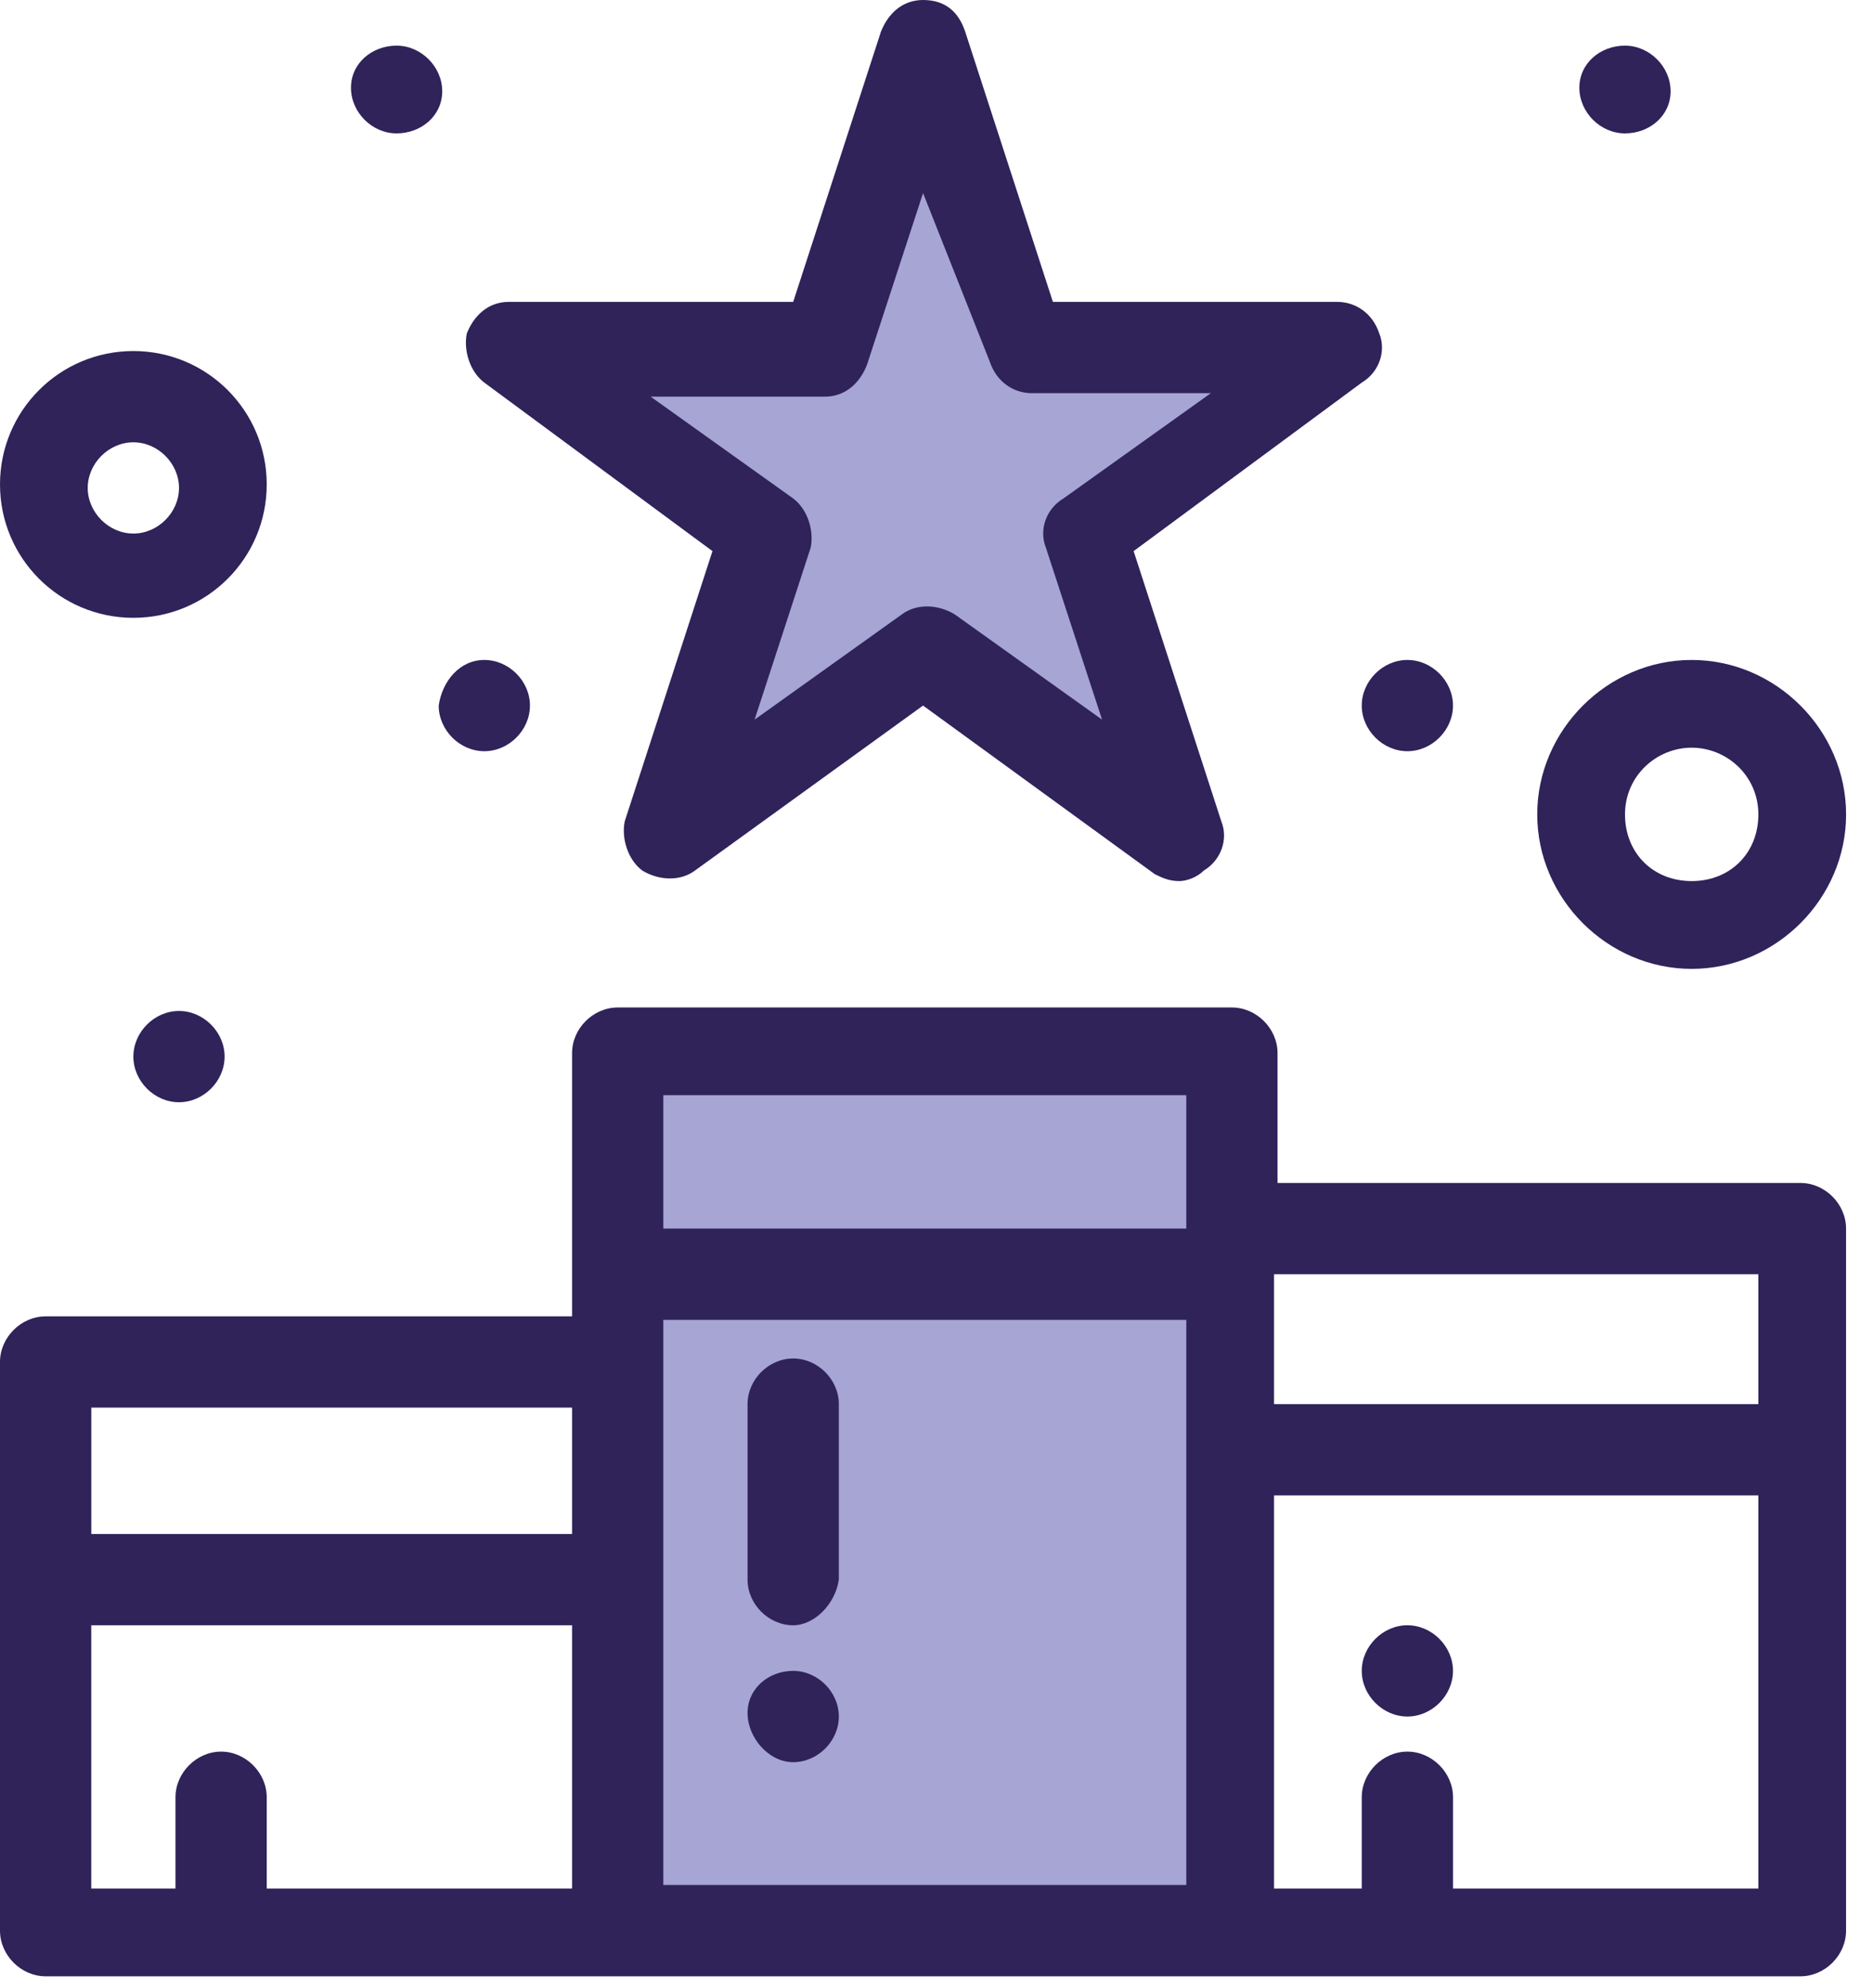
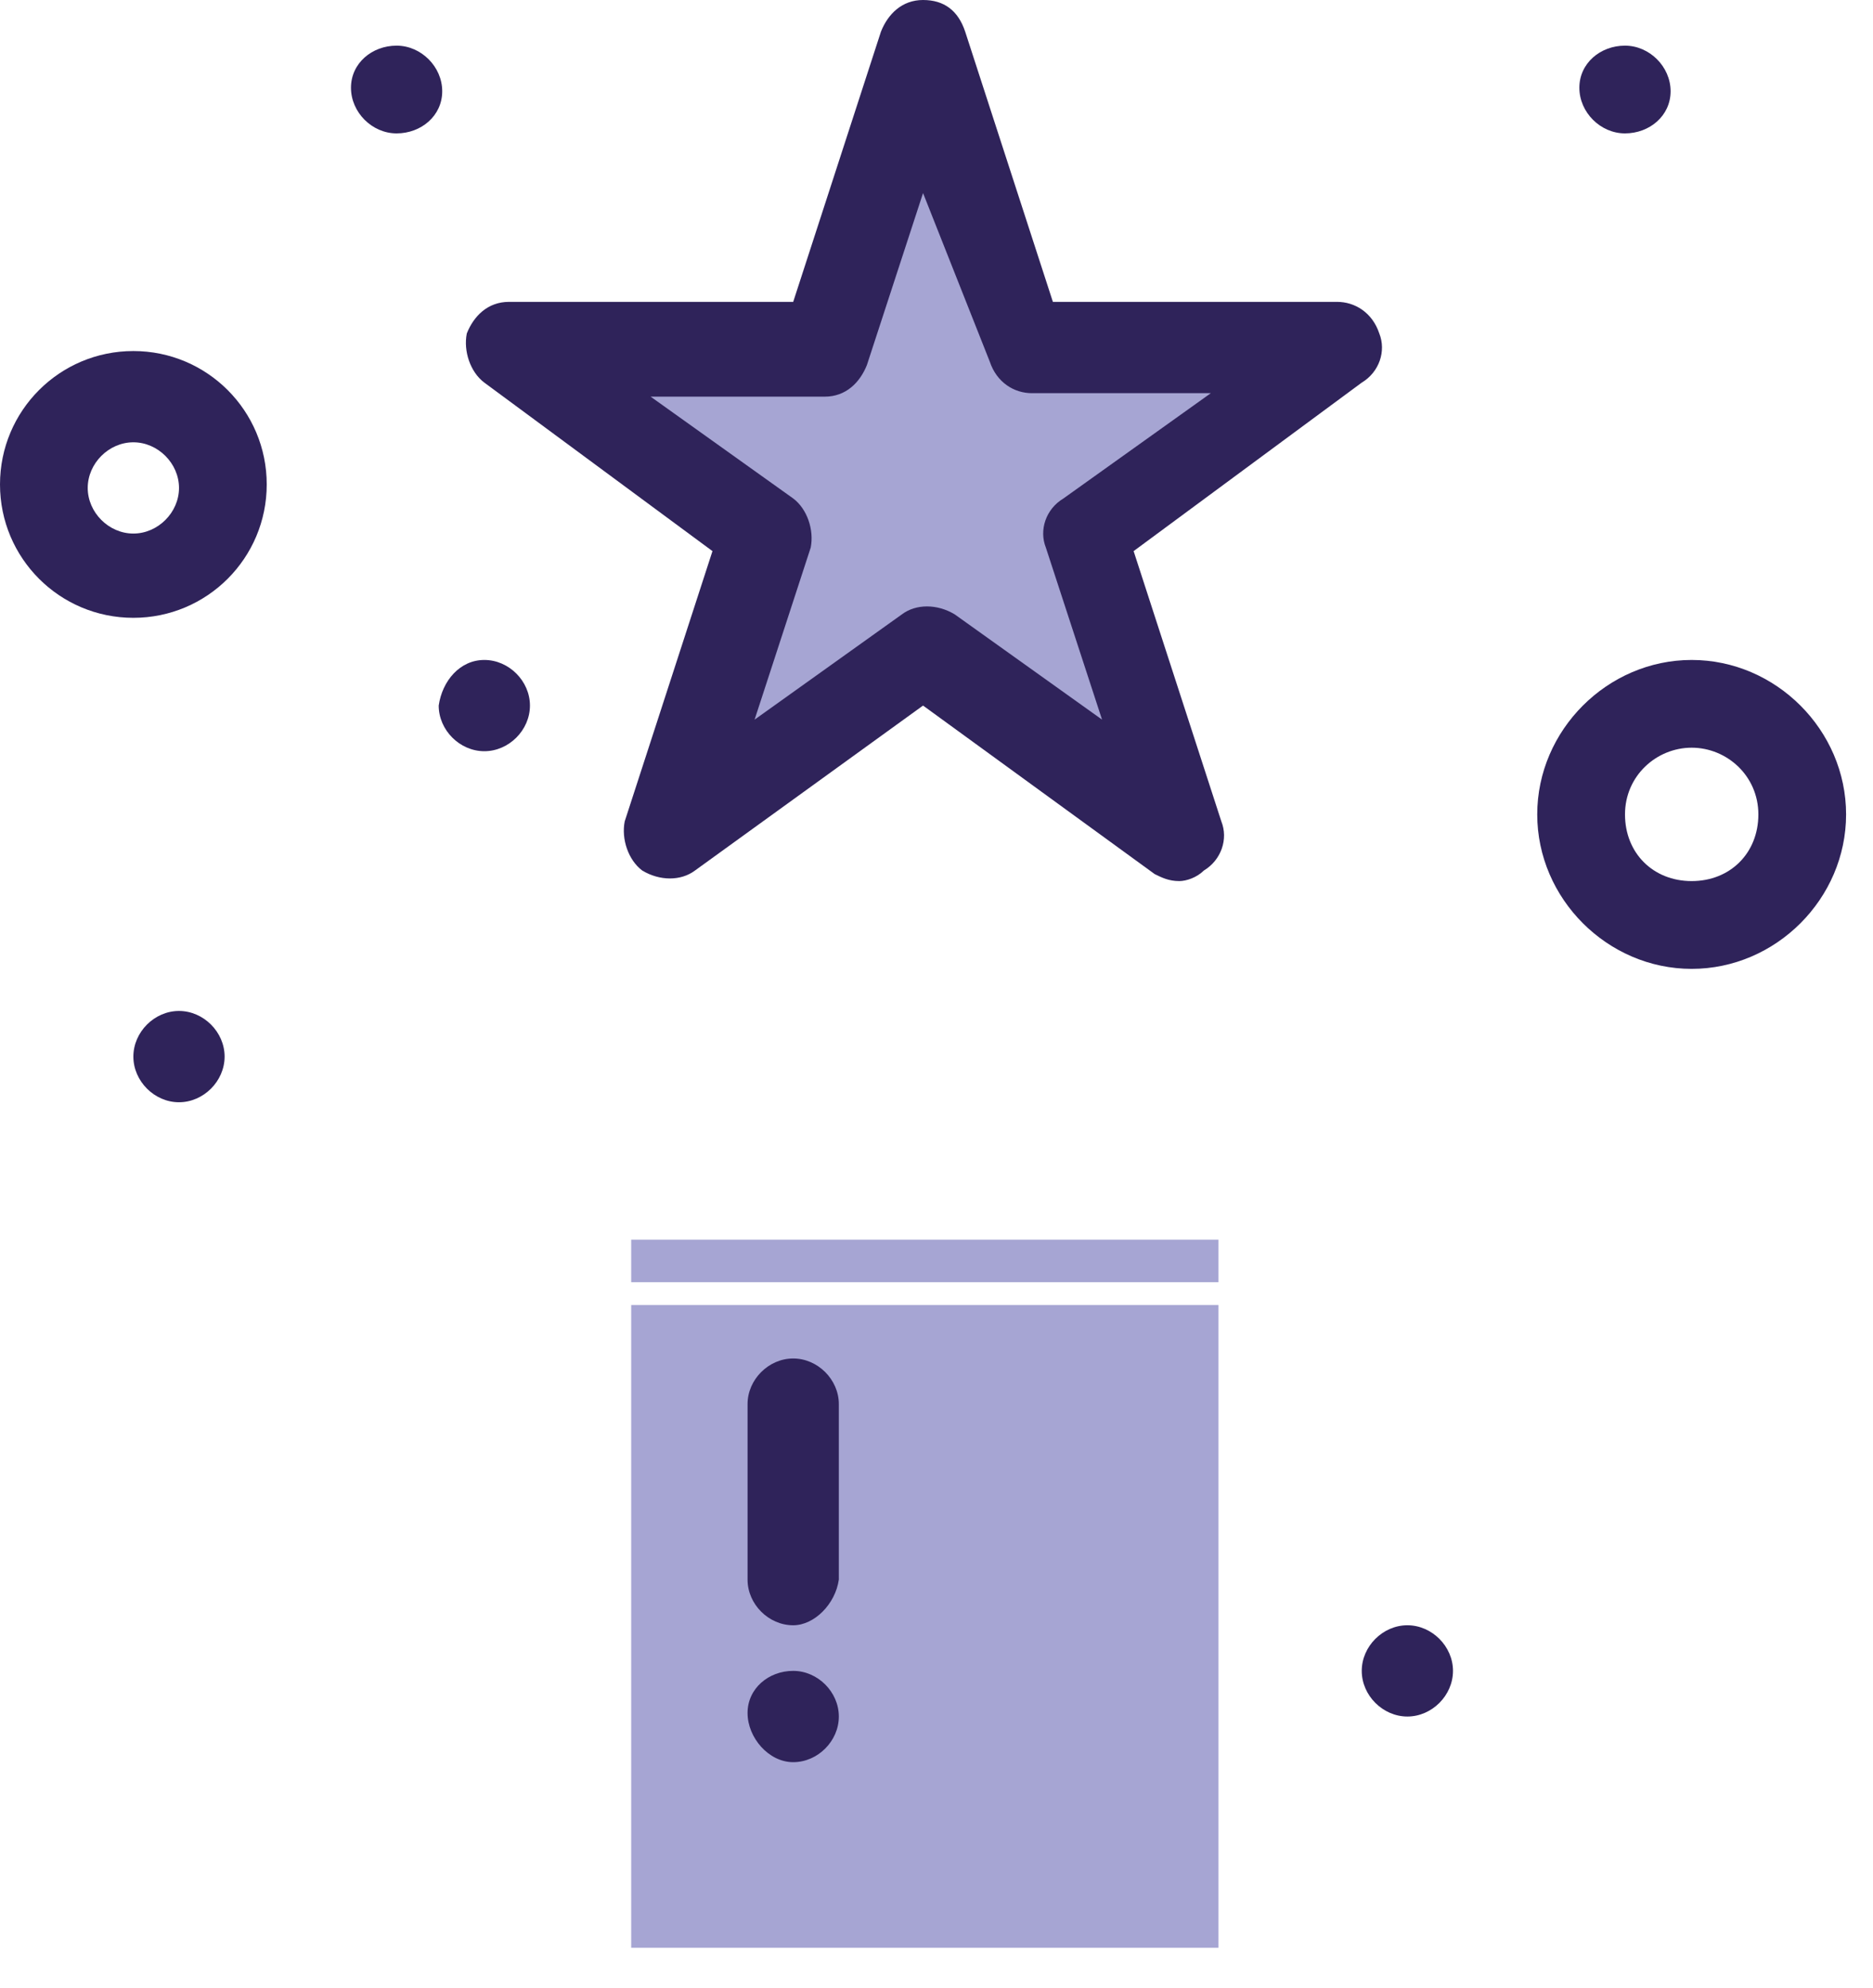
<svg xmlns="http://www.w3.org/2000/svg" width="49" height="52" viewBox="0 0 49 52" fill="none">
  <g clip-path="url(#clip0_414_8361)">
-     <path d="M31.877 32.425V33.538H16.513V27.787H31.877V32.425Z" fill="#A6A5D3" />
+     <path d="M31.877 32.425V33.538H16.513V27.787V32.425Z" fill="#A6A5D3" />
    <rect x="16.513" y="34.134" width="15.364" height="16.813" fill="#A6A5D3" />
    <path d="M34.507 8.897L28.099 13.623L30.557 21.202L24.147 16.477L17.739 21.202L20.197 13.623L13.788 8.897H21.69L24.147 1.229L26.606 8.897H34.507Z" fill="#A6A5D3" />
    <path d="M42.511 1.194C43.154 1.194 43.705 1.745 43.705 2.387C43.705 3.03 43.154 3.489 42.511 3.489C41.869 3.489 41.318 2.938 41.318 2.295C41.318 1.653 41.869 1.194 42.511 1.194Z" fill="#2F235A" />
-     <path d="M36.819 17.262C37.461 17.262 38.012 17.813 38.012 18.455C38.012 19.098 37.461 19.649 36.819 19.649C36.176 19.649 35.625 19.098 35.625 18.455C35.625 17.813 36.176 17.262 36.819 17.262Z" fill="#2F235A" />
    <path d="M36.819 42.511C37.461 42.511 38.012 43.062 38.012 43.704C38.012 44.347 37.461 44.898 36.819 44.898C36.176 44.898 35.625 44.347 35.625 43.704C35.625 43.062 36.176 42.511 36.819 42.511Z" fill="#2F235A" />
    <path d="M20.751 43.704C21.393 43.704 21.945 44.255 21.945 44.898C21.945 45.541 21.393 46.092 20.751 46.092C20.108 46.092 19.557 45.449 19.557 44.806C19.557 44.164 20.108 43.704 20.751 43.704Z" fill="#2F235A" />
    <path d="M12.671 17.262C13.313 17.262 13.864 17.813 13.864 18.455C13.864 19.098 13.313 19.649 12.671 19.649C12.028 19.649 11.477 19.098 11.477 18.455C11.569 17.813 12.028 17.262 12.671 17.262Z" fill="#2F235A" />
    <path d="M10.375 1.194C11.018 1.194 11.569 1.745 11.569 2.387C11.569 3.03 11.018 3.489 10.375 3.489C9.733 3.489 9.182 2.938 9.182 2.295C9.182 1.653 9.733 1.194 10.375 1.194Z" fill="#2F235A" />
    <path d="M4.682 26.443C5.325 26.443 5.876 26.994 5.876 27.637C5.876 28.279 5.325 28.831 4.682 28.831C4.04 28.831 3.489 28.279 3.489 27.637C3.489 26.994 4.04 26.443 4.682 26.443Z" fill="#2F235A" />
    <path d="M20.751 42.511C20.108 42.511 19.557 41.96 19.557 41.317V36.726C19.557 36.084 20.108 35.533 20.751 35.533C21.393 35.533 21.945 36.084 21.945 36.726V41.317C21.853 41.96 21.302 42.511 20.751 42.511Z" fill="#2F235A" />
-     <path d="M47.102 30.942H33.422V27.545C33.422 26.903 32.871 26.352 32.228 26.352H16.16C15.517 26.352 14.966 26.903 14.966 27.545V34.431H1.194C0.551 34.431 0 34.982 0 35.624V50.499C0 51.142 0.551 51.693 1.194 51.693H16.16H32.228H47.102C47.745 51.693 48.295 51.142 48.295 50.499V32.135C48.295 31.493 47.745 30.942 47.102 30.942ZM14.966 49.397H6.978V47.01C6.978 46.367 6.427 45.816 5.784 45.816C5.142 45.816 4.591 46.367 4.591 47.01V49.397H2.387V42.511H14.966V49.397ZM14.966 40.124H2.388V36.818H14.966V40.124ZM31.035 49.305H17.353V35.624V34.523H31.035V49.305ZM31.035 32.135H17.353V28.646H31.035V32.135ZM46.001 49.397H38.013V47.01C38.013 46.367 37.462 45.816 36.819 45.816C36.175 45.816 35.625 46.367 35.625 47.01V49.397H33.33V39.114H46.001V49.397ZM46.001 36.726H33.33V33.329H46.001V36.726Z" fill="#2F235A" />
    <path d="M30.851 23.046C30.576 23.046 30.392 22.954 30.208 22.863L24.148 18.455L18.18 22.771C17.813 23.046 17.262 23.046 16.803 22.771C16.435 22.495 16.252 21.944 16.343 21.485L18.639 14.415L12.671 10.008C12.303 9.733 12.12 9.182 12.212 8.722C12.395 8.263 12.763 7.896 13.314 7.896H20.751L23.047 0.827C23.23 0.367 23.597 -0 24.148 -0C24.699 -0 25.066 0.276 25.25 0.827L27.545 7.896H34.982C35.441 7.896 35.901 8.171 36.084 8.722C36.268 9.182 36.084 9.733 35.625 10.008L29.657 14.415L31.952 21.485C32.136 21.944 31.952 22.495 31.493 22.771C31.31 22.954 31.035 23.046 30.851 23.046ZM16.894 10.284L20.751 13.038C21.118 13.313 21.301 13.864 21.209 14.323L19.741 18.823L23.597 16.068C23.964 15.793 24.515 15.793 24.974 16.068L28.831 18.823L27.361 14.323C27.178 13.864 27.361 13.313 27.821 13.038L31.677 10.284H26.994C26.535 10.284 26.076 10.008 25.893 9.457L24.148 5.05L22.679 9.549C22.495 10.008 22.128 10.375 21.577 10.375H16.894V10.284Z" fill="#2F235A" />
    <path d="M3.489 16.16C1.56 16.16 0 14.599 0 12.671C0 10.742 1.56 9.182 3.489 9.182C5.417 9.182 6.978 10.742 6.978 12.671C6.978 14.599 5.417 16.16 3.489 16.16ZM3.489 11.569C2.846 11.569 2.295 12.12 2.295 12.763C2.295 13.405 2.846 13.956 3.489 13.956C4.132 13.956 4.683 13.405 4.683 12.763C4.683 12.12 4.132 11.569 3.489 11.569Z" fill="#2F235A" />
    <path d="M44.256 25.342C42.053 25.342 40.216 23.506 40.216 21.302C40.216 19.098 42.053 17.262 44.256 17.262C46.46 17.262 48.296 19.098 48.296 21.302C48.296 23.506 46.46 25.342 44.256 25.342ZM44.256 19.557C43.338 19.557 42.512 20.291 42.512 21.302C42.512 22.312 43.246 23.046 44.256 23.046C45.267 23.046 46.001 22.312 46.001 21.302C46.001 20.291 45.175 19.557 44.256 19.557Z" fill="#2F235A" />
  </g>
  <defs>
    <clipPath id="clip0_414_8361">
      <rect width="48.295" height="51.693" fill="white" />
    </clipPath>
  </defs>
</svg>